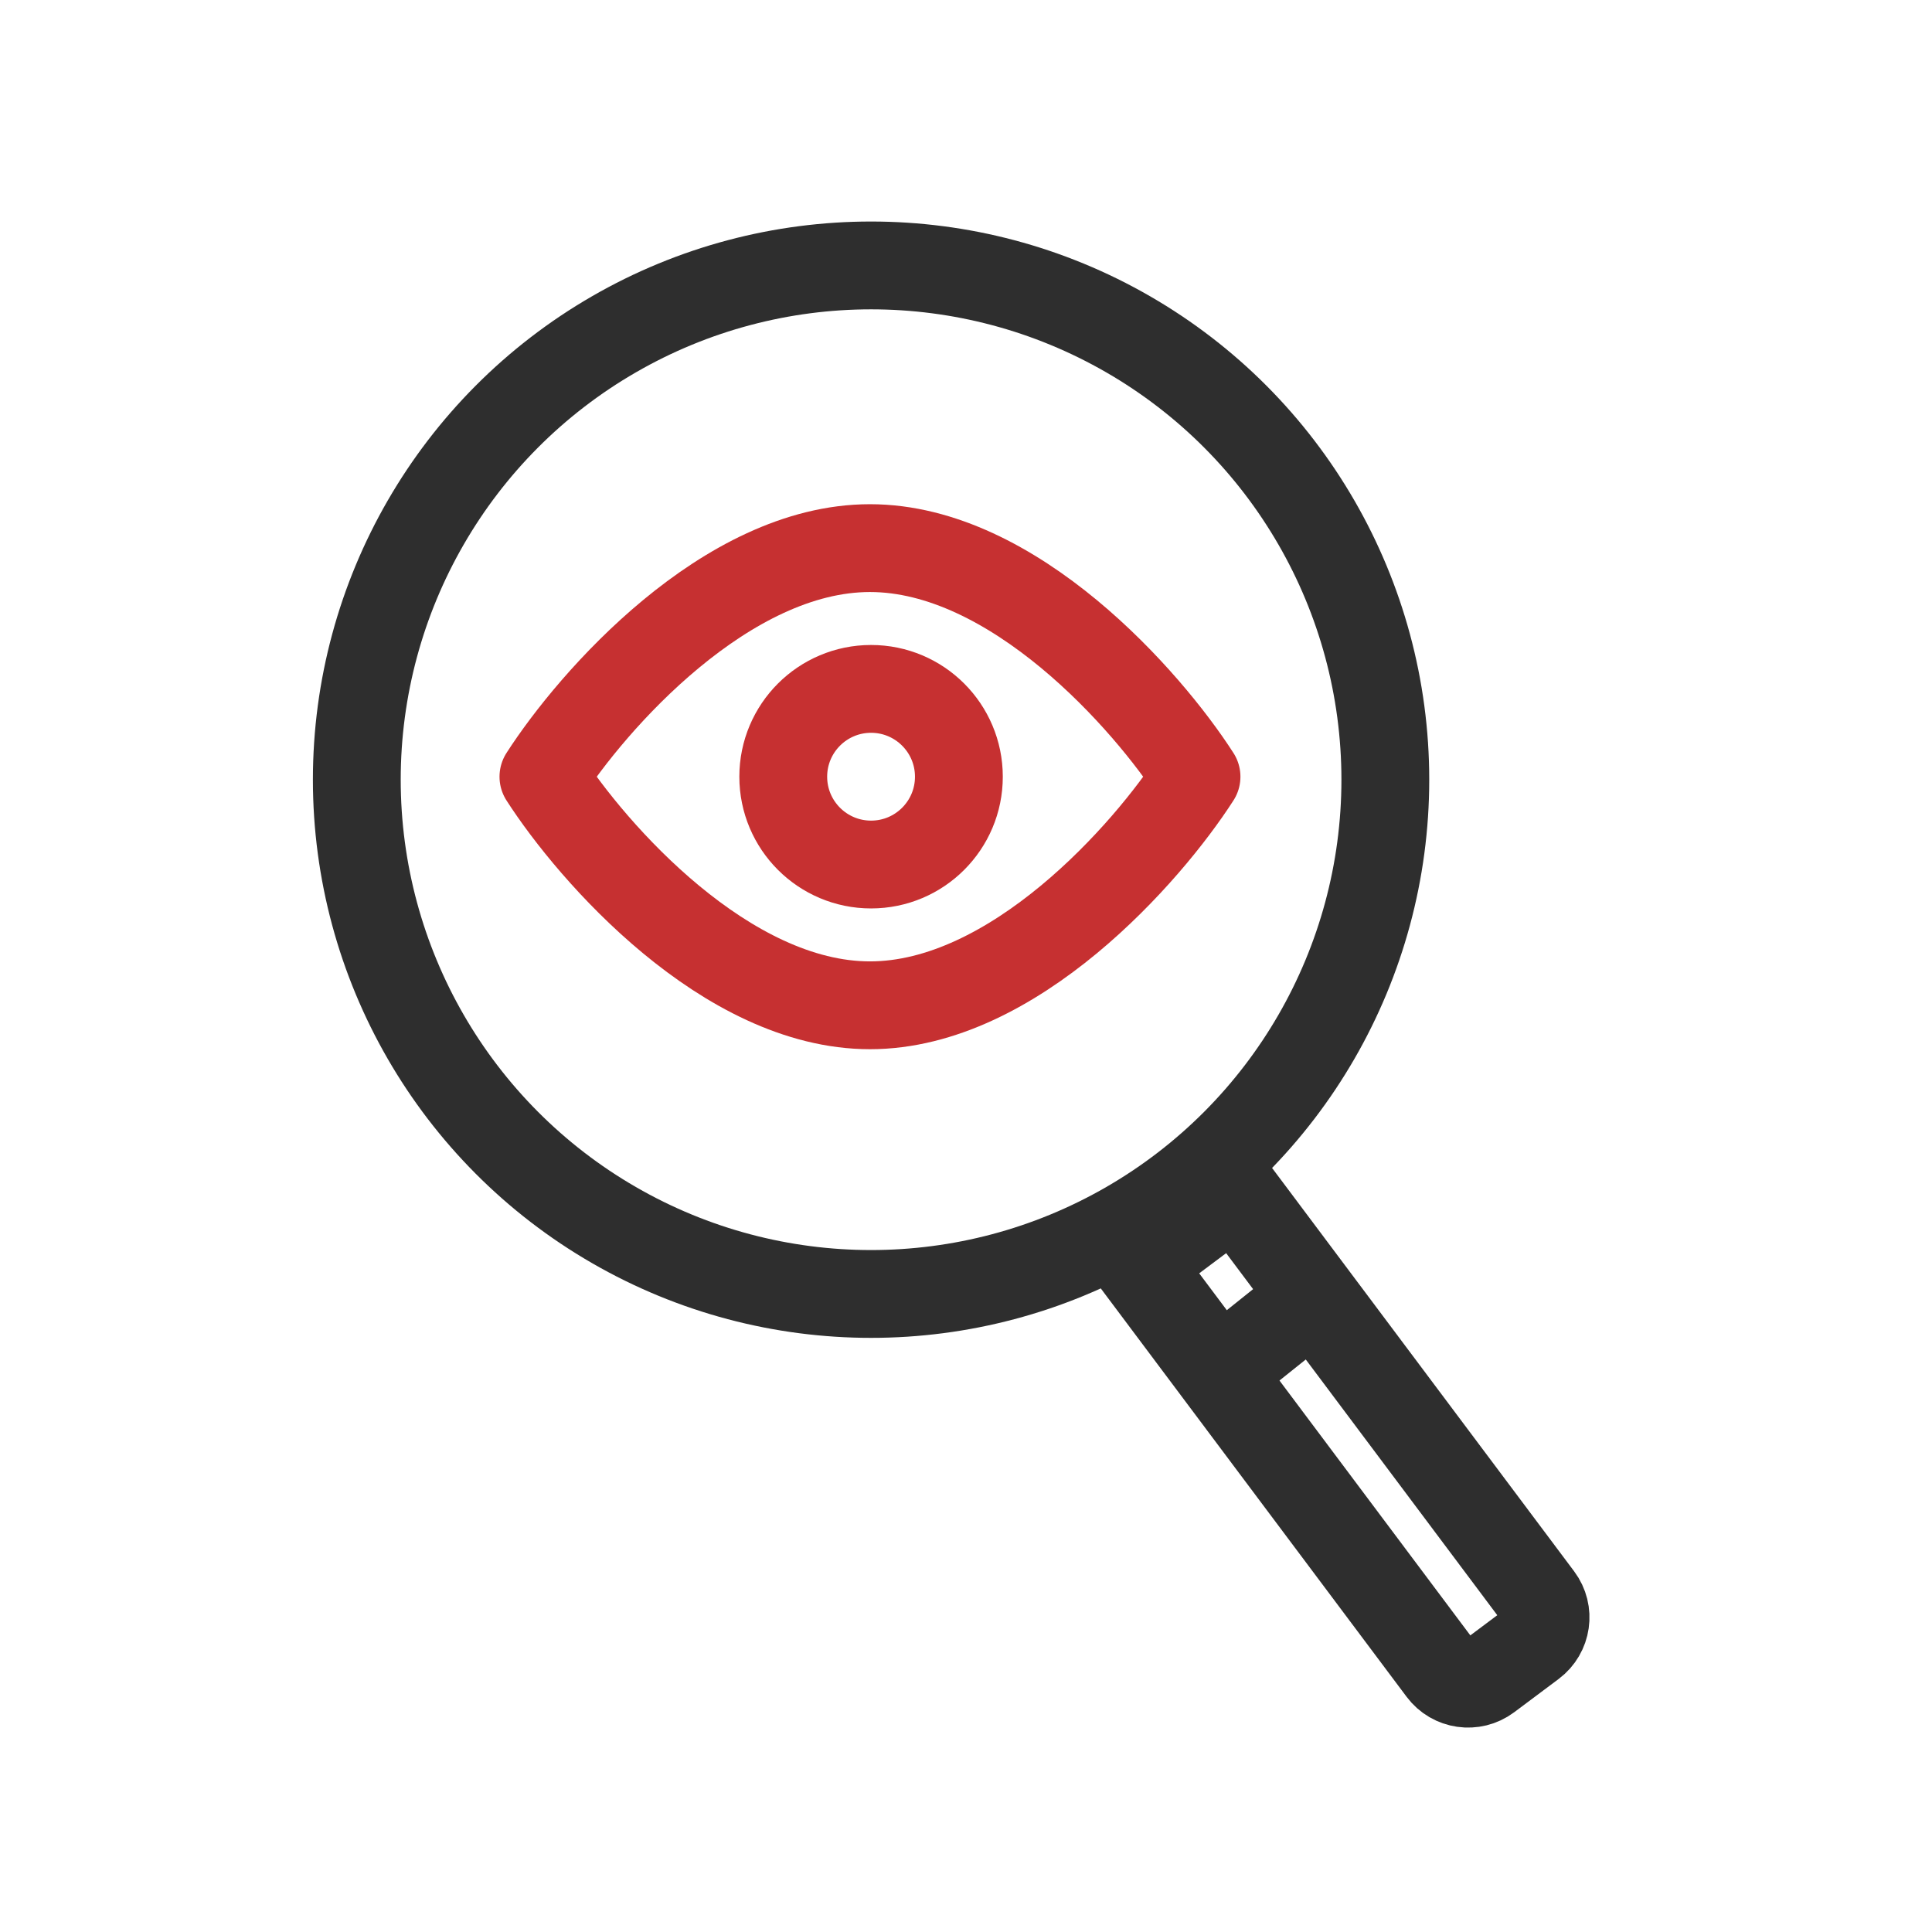
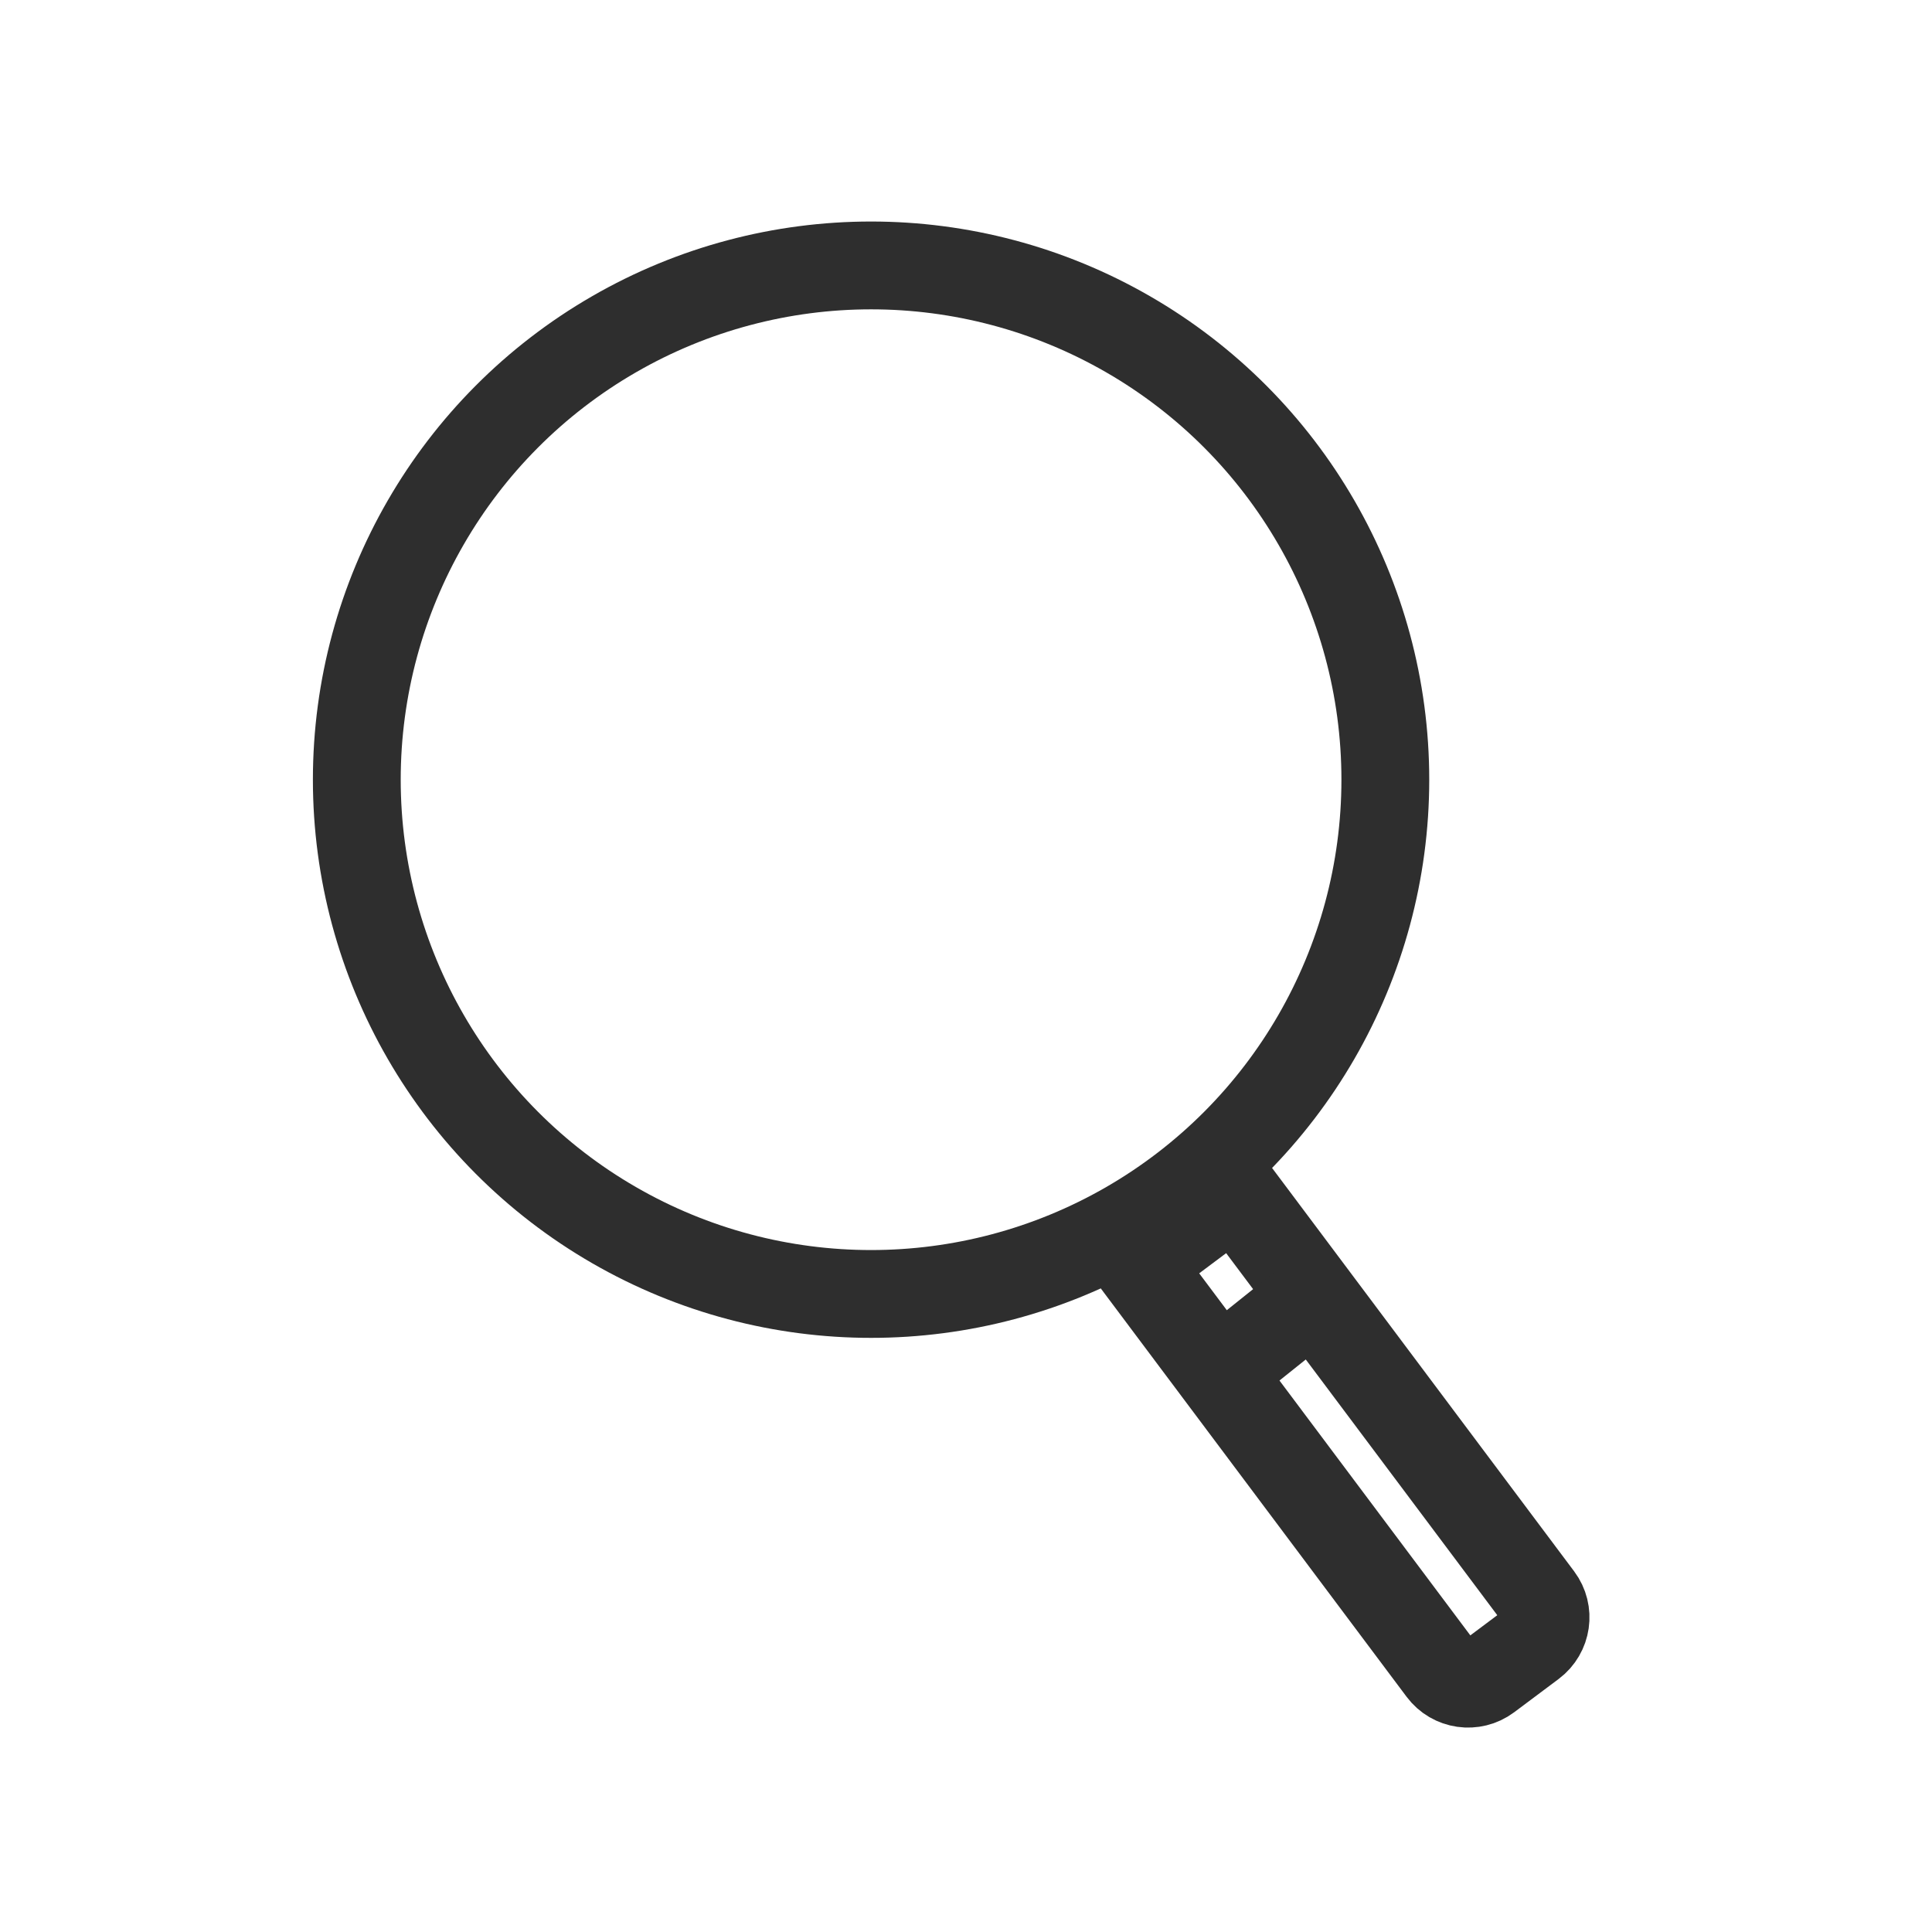
<svg xmlns="http://www.w3.org/2000/svg" width="44" height="44" viewBox="0 0 44 44" fill="none">
  <circle cx="19.838" cy="17.757" r="11.712" stroke="#2E2E2E" stroke-width="2" />
  <path d="M25.911 28.798L28.126 27.14L35.05 36.386C35.298 36.717 35.23 37.187 34.899 37.436L33.885 38.195C33.553 38.443 33.083 38.376 32.835 38.044L25.911 28.798Z" stroke="#2E2E2E" stroke-width="2" />
  <path d="M27.759 31.264L29.745 29.675" stroke="#2E2E2E" stroke-width="2" />
-   <circle cx="19.838" cy="17.689" r="2" stroke="#C63031" stroke-width="2" />
-   <path d="M19.813 12.483C16.54 12.483 13.491 15.954 12.376 17.689C13.491 19.424 16.54 22.895 19.813 22.895C23.085 22.895 26.135 19.424 27.25 17.689C26.135 15.954 23.085 12.483 19.813 12.483Z" stroke="#C63031" stroke-width="2" stroke-linejoin="round" />
</svg>